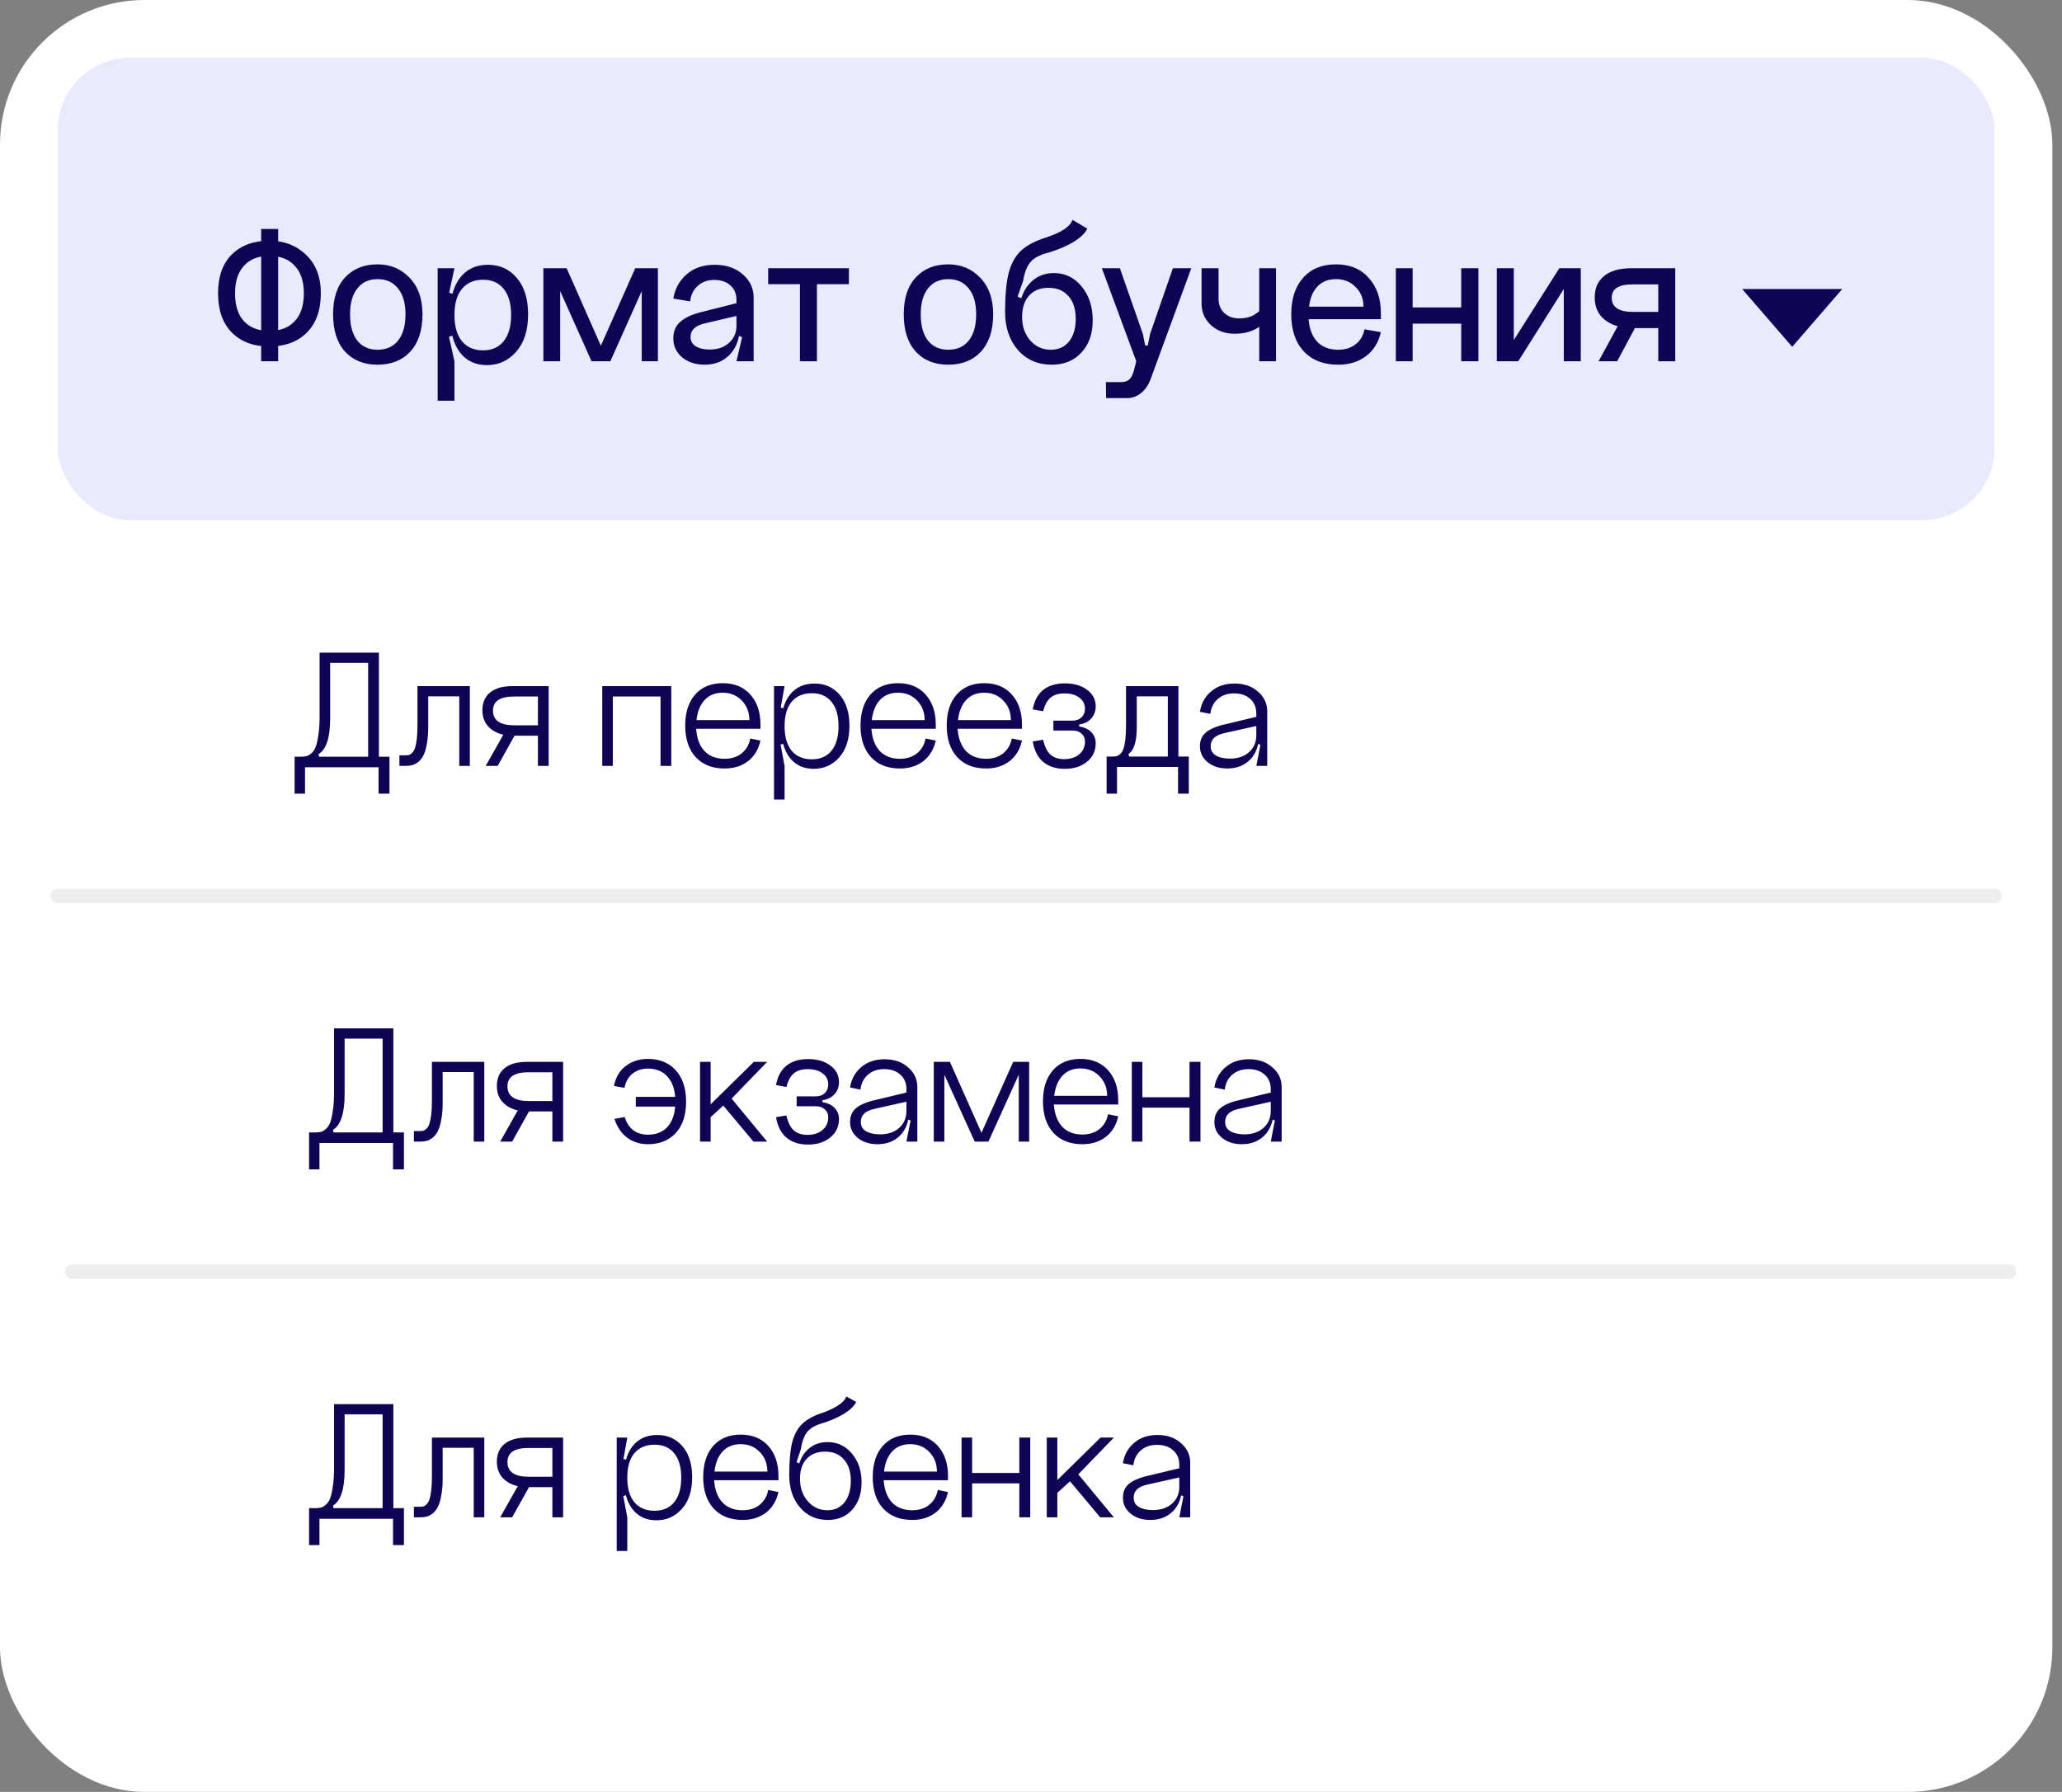
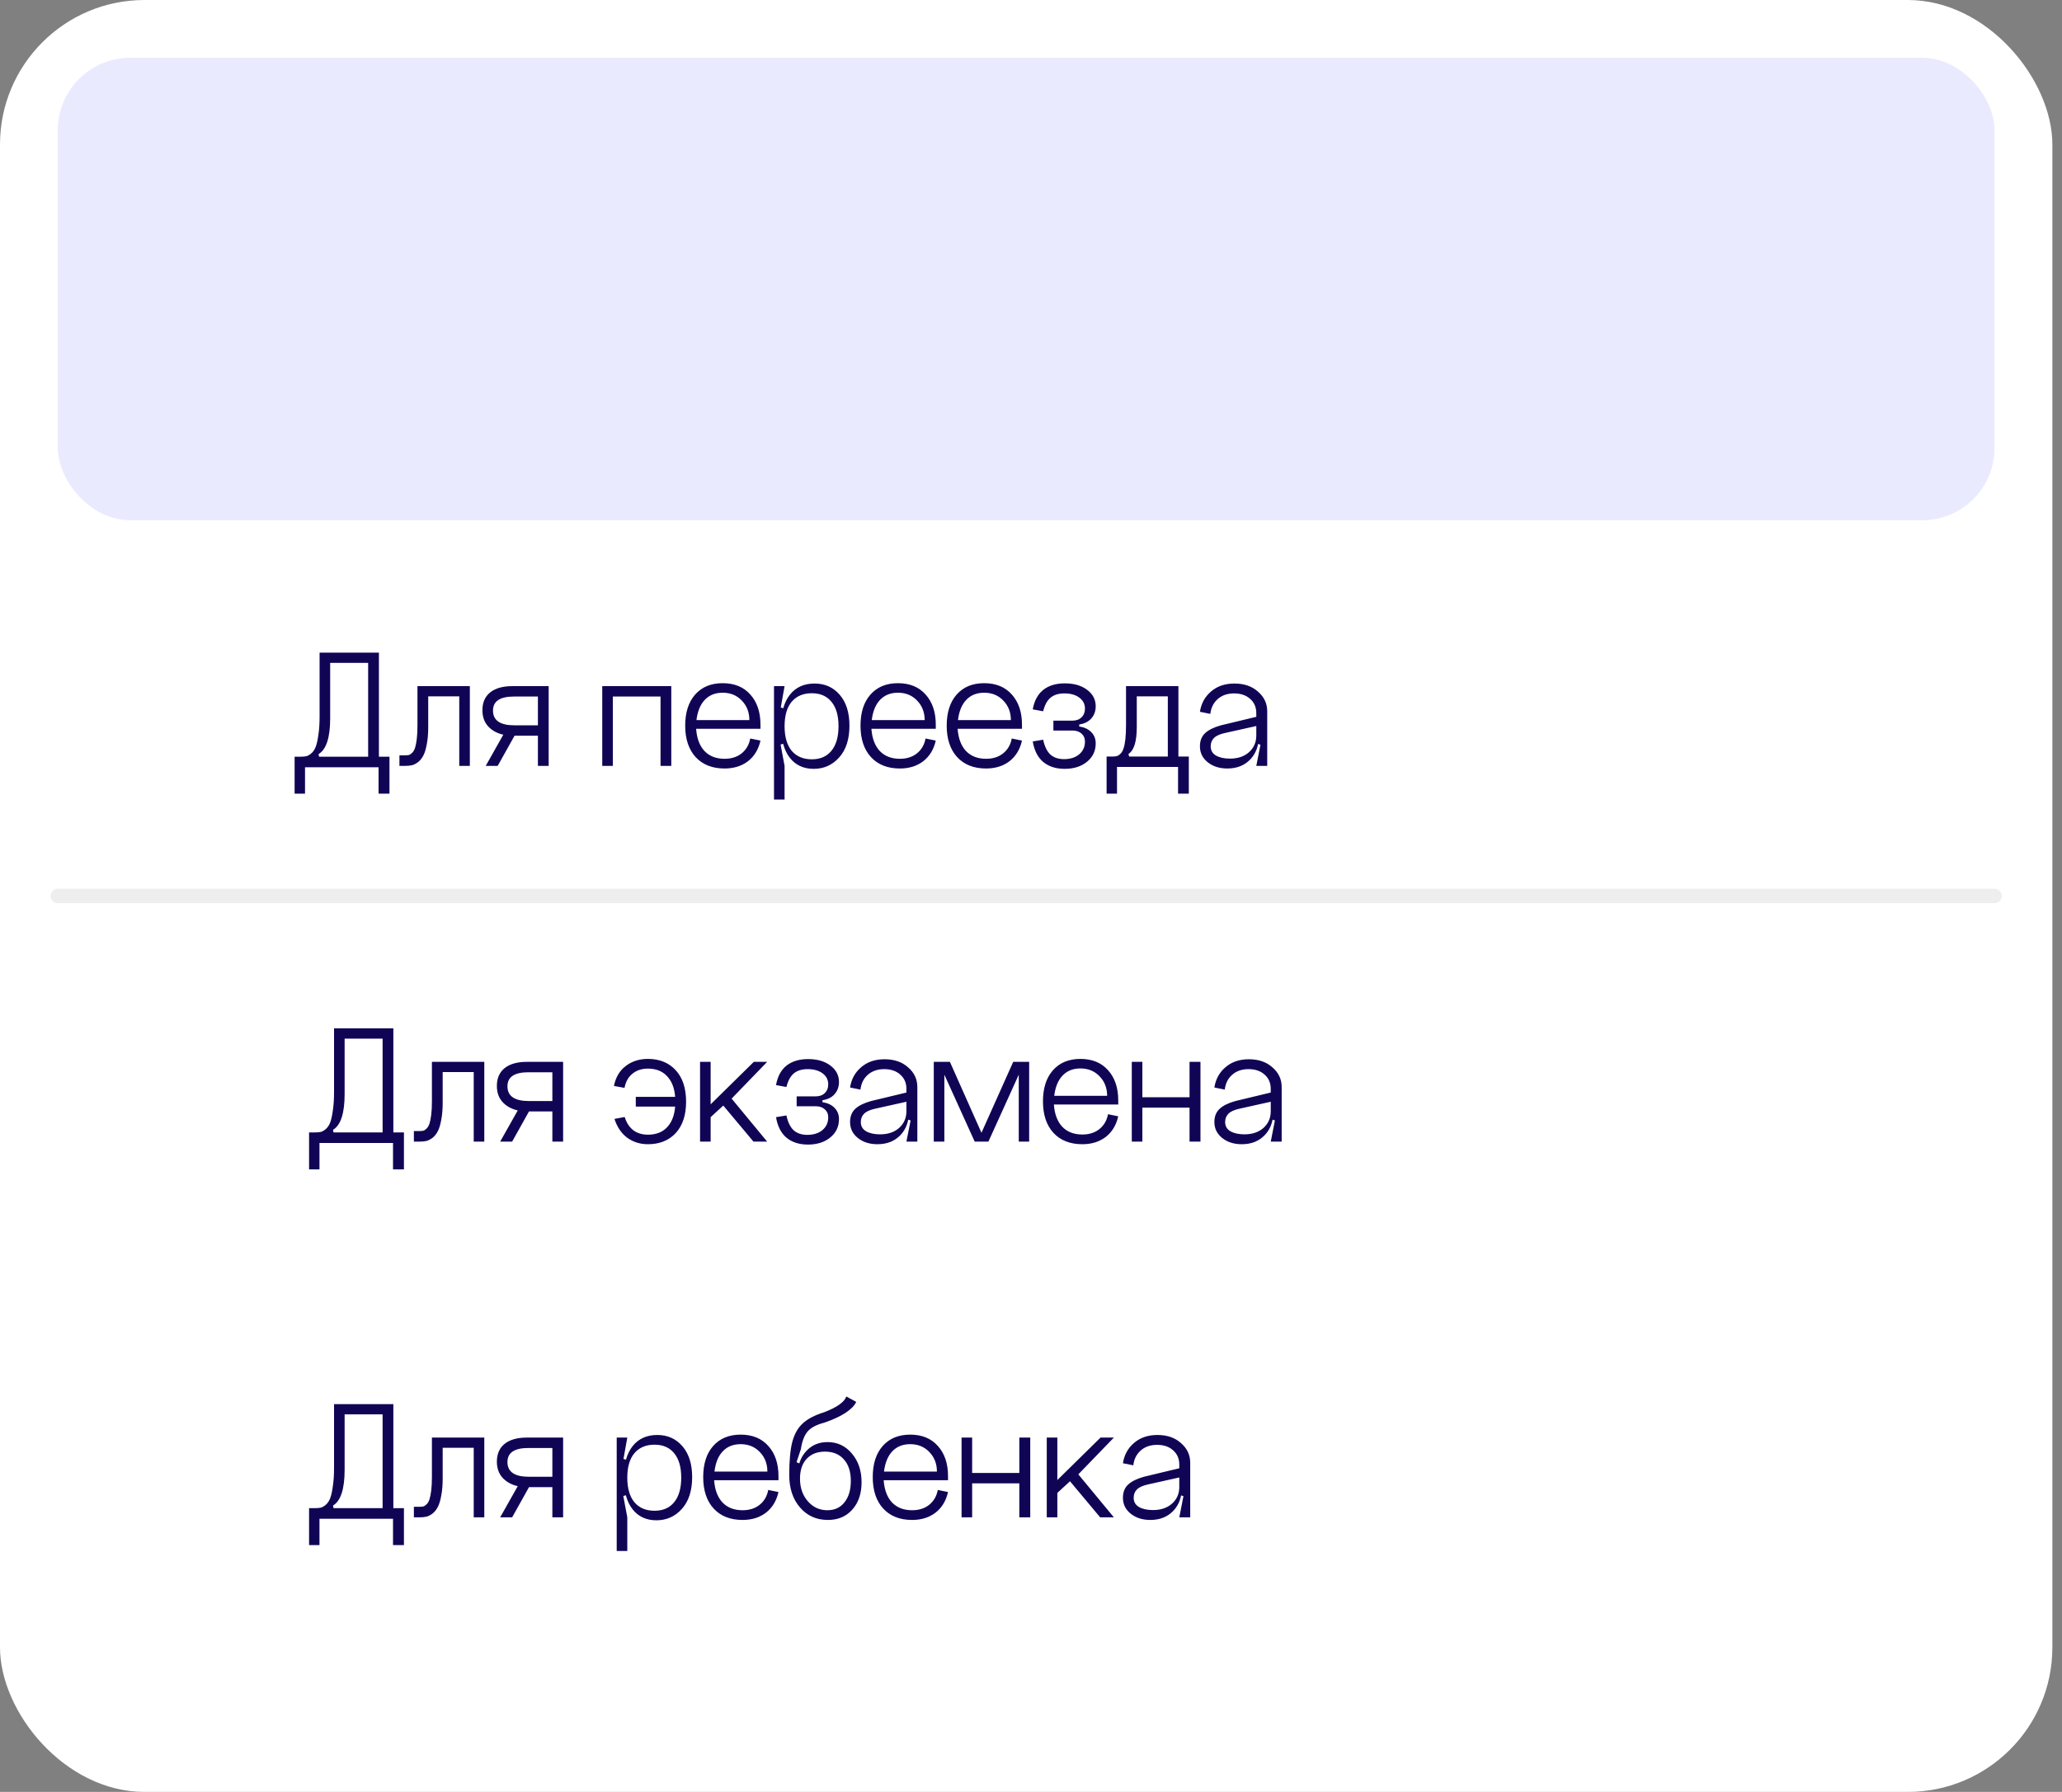
<svg xmlns="http://www.w3.org/2000/svg" width="107" height="93" viewBox="0 0 107 93" fill="none">
  <rect x="0" y="0" width="107" height="93" fill="#808080" stroke="none" />
  <rect width="106.5" height="93" rx="7.5" fill="white" />
  <rect x="3" y="3" width="100.5" height="24" rx="3.75" fill="#EAEAFF" />
-   <path d="M13.552 11.883H14.434V18.75H13.552V11.883ZM12.197 15.222C12.197 15.852 12.351 16.335 12.659 16.671C12.974 17.007 13.412 17.175 13.972 17.175C14.539 17.175 14.979 17.007 15.294 16.671C15.61 16.335 15.767 15.852 15.767 15.222C15.767 14.606 15.61 14.13 15.294 13.794C14.979 13.451 14.539 13.28 13.972 13.28C13.412 13.28 12.974 13.451 12.659 13.794C12.351 14.13 12.197 14.606 12.197 15.222ZM11.315 15.222C11.315 14.354 11.553 13.682 12.029 13.206C12.512 12.73 13.163 12.492 13.982 12.492C14.745 12.492 15.379 12.737 15.883 13.227C16.393 13.71 16.649 14.375 16.649 15.222C16.649 16.097 16.407 16.776 15.925 17.259C15.441 17.742 14.79 17.983 13.972 17.983C13.159 17.983 12.512 17.742 12.029 17.259C11.553 16.776 11.315 16.097 11.315 15.222ZM18.165 16.314C18.165 16.902 18.291 17.357 18.543 17.679C18.795 17.994 19.145 18.151 19.593 18.151C20.048 18.151 20.401 17.994 20.653 17.679C20.912 17.357 21.042 16.902 21.042 16.314C21.042 15.733 20.912 15.285 20.653 14.97C20.401 14.648 20.048 14.487 19.593 14.487C19.145 14.487 18.795 14.648 18.543 14.97C18.291 15.285 18.165 15.733 18.165 16.314ZM17.283 16.314C17.283 15.488 17.489 14.851 17.902 14.403C18.322 13.948 18.886 13.72 19.593 13.72C20.258 13.72 20.811 13.951 21.252 14.414C21.7 14.876 21.924 15.509 21.924 16.314C21.924 17.14 21.714 17.784 21.294 18.246C20.874 18.701 20.307 18.928 19.593 18.928C18.886 18.928 18.322 18.701 17.902 18.246C17.489 17.784 17.283 17.14 17.283 16.314ZM23.582 16.346C23.582 16.933 23.712 17.389 23.971 17.71C24.237 18.026 24.601 18.183 25.063 18.183C25.525 18.183 25.882 18.026 26.134 17.71C26.393 17.389 26.523 16.933 26.523 16.346C26.523 15.758 26.393 15.306 26.134 14.991C25.882 14.676 25.525 14.518 25.063 14.518C24.601 14.518 24.237 14.676 23.971 14.991C23.712 15.306 23.582 15.758 23.582 16.346ZM23.352 16.346C23.352 15.512 23.523 14.872 23.866 14.424C24.216 13.969 24.699 13.742 25.315 13.742C25.938 13.742 26.442 13.973 26.827 14.434C27.212 14.889 27.404 15.516 27.404 16.314C27.404 17.14 27.198 17.788 26.785 18.256C26.379 18.718 25.872 18.95 25.262 18.95C24.668 18.95 24.198 18.726 23.855 18.277C23.52 17.823 23.352 17.178 23.352 16.346ZM22.711 20.797V13.92H23.582L23.309 15.191L23.582 15.285V17.385L23.299 17.48L23.582 18.75V20.797H22.711ZM31.672 18.75H30.696L29.068 15.107V18.75H28.197V13.92H29.404L31.179 17.942L32.964 13.92H34.14V18.75H33.3V15.107L31.672 18.75ZM35.833 17.48C35.833 17.697 35.923 17.861 36.105 17.973C36.288 18.085 36.529 18.141 36.83 18.141C37.243 18.141 37.575 18.026 37.828 17.794C38.087 17.564 38.216 17.27 38.216 16.913H38.395C38.395 17.521 38.227 18.012 37.891 18.383C37.554 18.747 37.114 18.928 36.568 18.928C36.099 18.928 35.71 18.802 35.402 18.55C35.094 18.291 34.94 17.962 34.94 17.564C34.94 17.213 35.048 16.937 35.266 16.734C35.483 16.524 35.815 16.356 36.263 16.23L38.216 15.736V16.398L36.557 16.787C36.074 16.905 35.833 17.137 35.833 17.48ZM39.108 18.75H38.216L38.51 17.5L38.216 17.385V15.558C38.216 15.25 38.111 15.002 37.901 14.812C37.691 14.623 37.411 14.529 37.061 14.529C36.711 14.529 36.424 14.634 36.2 14.844C35.976 15.047 35.846 15.313 35.812 15.642L34.94 15.495C35.024 14.984 35.255 14.564 35.633 14.235C36.011 13.906 36.494 13.742 37.082 13.742C37.677 13.742 38.163 13.906 38.541 14.235C38.919 14.564 39.108 14.966 39.108 15.443V18.75ZM39.861 13.92H44.051V14.749H42.392V18.75H41.51V14.749H39.861V13.92ZM47.778 16.314C47.778 16.902 47.904 17.357 48.156 17.679C48.408 17.994 48.758 18.151 49.206 18.151C49.661 18.151 50.015 17.994 50.267 17.679C50.526 17.357 50.655 16.902 50.655 16.314C50.655 15.733 50.526 15.285 50.267 14.97C50.015 14.648 49.661 14.487 49.206 14.487C48.758 14.487 48.408 14.648 48.156 14.97C47.904 15.285 47.778 15.733 47.778 16.314ZM46.896 16.314C46.896 15.488 47.103 14.851 47.516 14.403C47.936 13.948 48.499 13.72 49.206 13.72C49.871 13.72 50.424 13.951 50.865 14.414C51.313 14.876 51.537 15.509 51.537 16.314C51.537 17.14 51.327 17.784 50.907 18.246C50.487 18.701 49.92 18.928 49.206 18.928C48.499 18.928 47.936 18.701 47.516 18.246C47.103 17.784 46.896 17.14 46.896 16.314ZM52.156 16.188L52.902 16.22C52.902 15.617 53.066 15.127 53.395 14.749C53.731 14.364 54.162 14.172 54.687 14.172C55.268 14.172 55.747 14.403 56.125 14.865C56.51 15.327 56.703 15.915 56.703 16.629C56.703 17.322 56.507 17.878 56.115 18.299C55.73 18.718 55.219 18.928 54.582 18.928C53.861 18.928 53.276 18.677 52.828 18.172C52.38 17.662 52.156 17 52.156 16.188ZM53.038 16.451C53.038 16.933 53.178 17.34 53.458 17.669C53.745 17.991 54.102 18.151 54.529 18.151C54.928 18.151 55.243 18.008 55.474 17.721C55.705 17.434 55.821 17.042 55.821 16.545C55.821 16.041 55.695 15.649 55.443 15.369C55.198 15.082 54.851 14.938 54.403 14.938C53.976 14.938 53.64 15.075 53.395 15.348C53.157 15.614 53.038 15.982 53.038 16.451ZM54.351 12.303C55.107 12.044 55.541 11.746 55.653 11.411L56.419 11.862C56.328 12.079 56.108 12.3 55.758 12.524C55.415 12.741 54.977 12.933 54.445 13.101C53.983 13.213 53.658 13.381 53.469 13.605C53.287 13.822 53.161 14.148 53.091 14.582L52.807 15.39L53.049 15.505C53.042 15.681 53.038 15.94 53.038 16.282L52.156 16.188C52.156 15.32 52.219 14.641 52.345 14.151C52.478 13.661 52.695 13.276 52.996 12.996C53.304 12.716 53.756 12.485 54.351 12.303ZM59.676 17.343L60.863 13.92H61.818L59.708 19.674C59.596 19.982 59.431 20.224 59.214 20.398C58.997 20.573 58.759 20.661 58.5 20.661H57.398L57.387 19.831H58.154C58.343 19.831 58.486 19.79 58.584 19.706C58.689 19.622 58.773 19.468 58.836 19.244L58.962 18.75L57.177 13.92H58.112L59.309 17.343L59.424 17.931H59.561L59.676 17.343ZM63.232 15.495C63.232 15.803 63.33 16.052 63.526 16.241C63.722 16.43 63.981 16.524 64.303 16.524C64.632 16.524 64.905 16.454 65.122 16.314C65.339 16.174 65.483 16.023 65.553 15.863L65.899 16.314C65.535 16.986 64.923 17.322 64.062 17.322C63.572 17.322 63.162 17.172 62.833 16.87C62.511 16.57 62.35 16.195 62.35 15.747V13.92H63.232V15.495ZM65.343 13.92H66.214V18.75H65.343V13.92ZM67.907 16.566C67.942 17.07 68.093 17.462 68.359 17.742C68.624 18.015 68.985 18.151 69.44 18.151C69.804 18.151 70.105 18.057 70.343 17.868C70.588 17.679 70.742 17.42 70.805 17.091L71.656 17.238C71.537 17.77 71.278 18.186 70.879 18.488C70.487 18.782 70.007 18.928 69.44 18.928C68.684 18.928 68.089 18.698 67.655 18.235C67.221 17.767 67.004 17.126 67.004 16.314C67.004 15.509 67.21 14.876 67.624 14.414C68.037 13.951 68.603 13.72 69.325 13.72C70.046 13.72 70.612 13.955 71.025 14.424C71.445 14.886 71.656 15.495 71.656 16.251V16.566H67.907ZM67.928 15.915H70.752C70.752 15.502 70.616 15.162 70.343 14.896C70.077 14.623 69.737 14.487 69.325 14.487C68.925 14.487 68.607 14.613 68.369 14.865C68.131 15.11 67.984 15.46 67.928 15.915ZM72.432 13.92H73.304V15.957H75.824V13.92H76.716V18.75H75.824V16.797H73.304V18.75H72.432V13.92ZM78.554 13.92V17.648L80.916 13.92H82.029V18.75H81.147V15.002L78.785 18.75H77.672V13.92H78.554ZM82.952 18.75L84.118 16.608H85.062L83.918 18.75H82.952ZM86.049 14.76H84.706C83.992 14.76 83.635 14.991 83.635 15.453C83.635 15.943 84.002 16.188 84.737 16.188H86.049V14.76ZM86.049 18.75V17.028H84.706C84.118 17.028 83.645 16.888 83.288 16.608C82.931 16.328 82.752 15.94 82.752 15.443C82.752 14.953 82.917 14.578 83.246 14.319C83.575 14.053 84.047 13.92 84.663 13.92H86.931V18.75H86.049Z" fill="#100555" />
  <path d="M20.211 39.273V41.19H19.644V39.822H15.828V41.19H15.288V39.273H15.594C15.714 39.273 15.816 39.264 15.9 39.246C15.984 39.222 16.071 39.171 16.161 39.093C16.257 39.009 16.332 38.895 16.386 38.751C16.44 38.607 16.485 38.403 16.521 38.139C16.563 37.875 16.584 37.557 16.584 37.185V33.873H19.662V39.273H20.211ZM19.104 39.273V34.404H17.133V37.284C17.133 38.28 16.932 38.898 16.53 39.138L16.557 39.273H19.104ZM24.381 35.61V39.75H23.832V36.141H22.221V37.734C22.221 38.07 22.197 38.361 22.149 38.607C22.107 38.853 22.05 39.048 21.978 39.192C21.906 39.336 21.816 39.453 21.708 39.543C21.6 39.627 21.492 39.684 21.384 39.714C21.276 39.738 21.153 39.75 21.015 39.75H20.727V39.201H21.015C21.099 39.201 21.168 39.195 21.222 39.183C21.276 39.165 21.333 39.126 21.393 39.066C21.453 39.006 21.501 38.922 21.537 38.814C21.573 38.7 21.603 38.547 21.627 38.355C21.651 38.157 21.663 37.917 21.663 37.635V35.61H24.381ZM25.204 39.75L26.239 37.914H26.851L25.825 39.75H25.204ZM27.913 36.15H26.671C25.945 36.15 25.582 36.393 25.582 36.879C25.582 37.389 25.954 37.644 26.698 37.644H27.913V36.15ZM27.913 39.75V38.184H26.626C26.152 38.184 25.768 38.067 25.474 37.833C25.18 37.599 25.033 37.275 25.033 36.861C25.033 36.459 25.168 36.15 25.438 35.934C25.708 35.718 26.092 35.61 26.59 35.61H28.471V39.75H27.913ZM31.252 35.61H34.834V39.75H34.276V36.15H31.801V39.75H31.252V35.61ZM36.123 37.824C36.159 38.322 36.303 38.706 36.555 38.976C36.813 39.246 37.161 39.381 37.599 39.381C37.953 39.381 38.247 39.288 38.481 39.102C38.721 38.91 38.871 38.652 38.931 38.328L39.462 38.436C39.36 38.892 39.144 39.249 38.814 39.507C38.484 39.759 38.079 39.885 37.599 39.885C36.963 39.885 36.462 39.687 36.096 39.291C35.736 38.895 35.556 38.352 35.556 37.662C35.556 36.978 35.727 36.441 36.069 36.051C36.417 35.655 36.894 35.457 37.5 35.457C38.112 35.457 38.592 35.655 38.94 36.051C39.288 36.441 39.462 36.96 39.462 37.608V37.824H36.123ZM36.141 37.374H38.886C38.886 36.966 38.754 36.627 38.49 36.357C38.232 36.087 37.902 35.952 37.5 35.952C37.116 35.952 36.807 36.075 36.573 36.321C36.339 36.567 36.195 36.918 36.141 37.374ZM40.713 37.689C40.713 38.241 40.836 38.667 41.082 38.967C41.334 39.261 41.682 39.408 42.126 39.408C42.564 39.408 42.903 39.261 43.143 38.967C43.389 38.667 43.512 38.241 43.512 37.689C43.512 37.137 43.389 36.714 43.143 36.42C42.903 36.126 42.564 35.979 42.126 35.979C41.682 35.979 41.334 36.126 41.082 36.42C40.836 36.714 40.713 37.137 40.713 37.689ZM40.533 37.689C40.533 36.981 40.686 36.435 40.992 36.051C41.298 35.667 41.724 35.475 42.27 35.475C42.804 35.475 43.239 35.67 43.575 36.06C43.911 36.45 44.079 36.984 44.079 37.662C44.079 38.364 43.902 38.913 43.548 39.309C43.194 39.705 42.753 39.903 42.225 39.903C41.697 39.903 41.283 39.711 40.983 39.327C40.683 38.943 40.533 38.397 40.533 37.689ZM40.164 41.496V35.61H40.713L40.515 36.717L40.713 36.78V38.58L40.506 38.643L40.713 39.75V41.496H40.164ZM45.219 37.824C45.255 38.322 45.4 38.706 45.651 38.976C45.91 39.246 46.258 39.381 46.696 39.381C47.05 39.381 47.343 39.288 47.578 39.102C47.818 38.91 47.968 38.652 48.028 38.328L48.559 38.436C48.456 38.892 48.24 39.249 47.91 39.507C47.581 39.759 47.175 39.885 46.696 39.885C46.059 39.885 45.559 39.687 45.193 39.291C44.833 38.895 44.653 38.352 44.653 37.662C44.653 36.978 44.824 36.441 45.166 36.051C45.514 35.655 45.99 35.457 46.596 35.457C47.209 35.457 47.688 35.655 48.036 36.051C48.385 36.441 48.559 36.96 48.559 37.608V37.824H45.219ZM45.237 37.374H47.983C47.983 36.966 47.85 36.627 47.587 36.357C47.328 36.087 46.998 35.952 46.596 35.952C46.212 35.952 45.904 36.075 45.669 36.321C45.435 36.567 45.291 36.918 45.237 37.374ZM49.693 37.824C49.729 38.322 49.873 38.706 50.125 38.976C50.383 39.246 50.731 39.381 51.169 39.381C51.523 39.381 51.817 39.288 52.051 39.102C52.291 38.91 52.441 38.652 52.501 38.328L53.032 38.436C52.93 38.892 52.714 39.249 52.384 39.507C52.054 39.759 51.649 39.885 51.169 39.885C50.533 39.885 50.032 39.687 49.666 39.291C49.306 38.895 49.126 38.352 49.126 37.662C49.126 36.978 49.297 36.441 49.639 36.051C49.987 35.655 50.464 35.457 51.07 35.457C51.682 35.457 52.162 35.655 52.51 36.051C52.858 36.441 53.032 36.96 53.032 37.608V37.824H49.693ZM49.711 37.374H52.456C52.456 36.966 52.324 36.627 52.06 36.357C51.802 36.087 51.472 35.952 51.07 35.952C50.686 35.952 50.377 36.075 50.143 36.321C49.909 36.567 49.765 36.918 49.711 37.374ZM56.003 37.599V37.707C56.267 37.743 56.474 37.839 56.624 37.995C56.78 38.151 56.858 38.346 56.858 38.58C56.858 38.97 56.708 39.288 56.408 39.534C56.108 39.78 55.721 39.903 55.247 39.903C54.791 39.903 54.419 39.783 54.131 39.543C53.849 39.303 53.669 38.949 53.591 38.481L54.131 38.391C54.203 38.733 54.326 38.988 54.5 39.156C54.68 39.318 54.917 39.399 55.211 39.399C55.541 39.399 55.805 39.315 56.003 39.147C56.201 38.979 56.3 38.76 56.3 38.49C56.3 38.316 56.24 38.178 56.12 38.076C56.006 37.968 55.85 37.914 55.652 37.914H54.662V37.401H55.652C55.85 37.401 56.006 37.344 56.12 37.23C56.24 37.116 56.3 36.966 56.3 36.78C56.3 36.54 56.201 36.348 56.003 36.204C55.811 36.06 55.553 35.988 55.229 35.988C54.929 35.988 54.689 36.063 54.509 36.213C54.335 36.363 54.209 36.597 54.131 36.915L53.591 36.816C53.669 36.372 53.849 36.036 54.131 35.808C54.419 35.58 54.794 35.466 55.256 35.466C55.73 35.466 56.114 35.577 56.408 35.799C56.708 36.021 56.858 36.306 56.858 36.654C56.858 36.906 56.78 37.119 56.624 37.293C56.474 37.461 56.267 37.563 56.003 37.599ZM61.689 39.264V41.19H61.131V39.804H57.963V41.19H57.423V39.264H57.756C57.84 39.264 57.909 39.255 57.963 39.237C58.023 39.219 58.083 39.18 58.143 39.12C58.209 39.054 58.26 38.967 58.296 38.859C58.338 38.745 58.371 38.586 58.395 38.382C58.419 38.172 58.431 37.923 58.431 37.635V35.61H61.149V39.264H61.689ZM60.6 39.264V36.141H58.989V37.734C58.989 38.484 58.845 38.949 58.557 39.129L58.593 39.264H60.6ZM62.824 38.733C62.824 38.943 62.914 39.102 63.094 39.21C63.28 39.318 63.523 39.372 63.823 39.372C64.231 39.372 64.561 39.261 64.813 39.039C65.065 38.811 65.191 38.523 65.191 38.175H65.326C65.326 38.691 65.176 39.105 64.876 39.417C64.576 39.729 64.18 39.885 63.688 39.885C63.28 39.885 62.941 39.777 62.671 39.561C62.401 39.345 62.266 39.069 62.266 38.733C62.266 38.445 62.356 38.217 62.536 38.049C62.716 37.881 62.989 37.746 63.355 37.644L65.191 37.203V37.68L63.535 38.049C63.277 38.109 63.094 38.196 62.986 38.31C62.878 38.424 62.824 38.565 62.824 38.733ZM65.758 39.75H65.191L65.407 38.652L65.191 38.58V37.014C65.191 36.708 65.086 36.462 64.876 36.276C64.666 36.084 64.387 35.988 64.039 35.988C63.691 35.988 63.406 36.087 63.184 36.285C62.968 36.477 62.842 36.732 62.806 37.05L62.266 36.942C62.332 36.51 62.524 36.159 62.842 35.889C63.16 35.613 63.565 35.475 64.057 35.475C64.561 35.475 64.969 35.616 65.281 35.898C65.599 36.174 65.758 36.513 65.758 36.915V39.75Z" fill="#100555" />
  <path d="M20.961 58.773V60.69H20.394V59.322H16.578V60.69H16.038V58.773H16.344C16.464 58.773 16.566 58.764 16.65 58.746C16.734 58.722 16.821 58.671 16.911 58.593C17.007 58.509 17.082 58.395 17.136 58.251C17.19 58.107 17.235 57.903 17.271 57.639C17.313 57.375 17.334 57.057 17.334 56.685V53.373H20.412V58.773H20.961ZM19.854 58.773V53.904H17.883V56.784C17.883 57.78 17.682 58.398 17.28 58.638L17.307 58.773H19.854ZM25.131 55.11V59.25H24.582V55.641H22.971V57.234C22.971 57.57 22.947 57.861 22.899 58.107C22.857 58.353 22.8 58.548 22.728 58.692C22.656 58.836 22.566 58.953 22.458 59.043C22.35 59.127 22.242 59.184 22.134 59.214C22.026 59.238 21.903 59.25 21.765 59.25H21.477V58.701H21.765C21.849 58.701 21.918 58.695 21.972 58.683C22.026 58.665 22.083 58.626 22.143 58.566C22.203 58.506 22.251 58.422 22.287 58.314C22.323 58.2 22.353 58.047 22.377 57.855C22.401 57.657 22.413 57.417 22.413 57.135V55.11H25.131ZM25.954 59.25L26.989 57.414H27.601L26.575 59.25H25.954ZM28.663 55.65H27.421C26.695 55.65 26.332 55.893 26.332 56.379C26.332 56.889 26.704 57.144 27.448 57.144H28.663V55.65ZM28.663 59.25V57.684H27.376C26.902 57.684 26.518 57.567 26.224 57.333C25.93 57.099 25.783 56.775 25.783 56.361C25.783 55.959 25.918 55.65 26.188 55.434C26.458 55.218 26.842 55.11 27.34 55.11H29.221V59.25H28.663ZM32.992 56.928H35.413V57.432H32.992V56.928ZM31.885 58.071L32.416 57.972C32.506 58.266 32.653 58.494 32.857 58.656C33.067 58.812 33.322 58.89 33.622 58.89C34.072 58.89 34.42 58.743 34.666 58.449C34.918 58.149 35.044 57.726 35.044 57.18C35.044 56.628 34.918 56.205 34.666 55.911C34.42 55.611 34.072 55.461 33.622 55.461C33.304 55.461 33.037 55.548 32.821 55.722C32.605 55.896 32.467 56.142 32.407 56.46L31.858 56.361C31.948 55.911 32.152 55.566 32.47 55.326C32.788 55.08 33.172 54.957 33.622 54.957C34.222 54.957 34.702 55.152 35.062 55.542C35.422 55.932 35.602 56.478 35.602 57.18C35.602 57.876 35.422 58.419 35.062 58.809C34.702 59.193 34.222 59.385 33.622 59.385C33.22 59.385 32.863 59.274 32.551 59.052C32.245 58.824 32.023 58.497 31.885 58.071ZM36.327 55.11H36.876V57.315L39.117 55.11H39.809L37.965 57.018L39.809 59.25H39.099L37.532 57.378L36.876 57.981V59.25H36.327V55.11ZM42.681 57.099V57.207C42.945 57.243 43.152 57.339 43.302 57.495C43.458 57.651 43.536 57.846 43.536 58.08C43.536 58.47 43.386 58.788 43.086 59.034C42.786 59.28 42.399 59.403 41.925 59.403C41.469 59.403 41.097 59.283 40.809 59.043C40.527 58.803 40.347 58.449 40.269 57.981L40.809 57.891C40.881 58.233 41.004 58.488 41.178 58.656C41.358 58.818 41.595 58.899 41.889 58.899C42.219 58.899 42.483 58.815 42.681 58.647C42.879 58.479 42.978 58.26 42.978 57.99C42.978 57.816 42.918 57.678 42.798 57.576C42.684 57.468 42.528 57.414 42.33 57.414H41.34V56.901H42.33C42.528 56.901 42.684 56.844 42.798 56.73C42.918 56.616 42.978 56.466 42.978 56.28C42.978 56.04 42.879 55.848 42.681 55.704C42.489 55.56 42.231 55.488 41.907 55.488C41.607 55.488 41.367 55.563 41.187 55.713C41.013 55.863 40.887 56.097 40.809 56.415L40.269 56.316C40.347 55.872 40.527 55.536 40.809 55.308C41.097 55.08 41.472 54.966 41.934 54.966C42.408 54.966 42.792 55.077 43.086 55.299C43.386 55.521 43.536 55.806 43.536 56.154C43.536 56.406 43.458 56.619 43.302 56.793C43.152 56.961 42.945 57.063 42.681 57.099ZM44.669 58.233C44.669 58.443 44.758 58.602 44.938 58.71C45.124 58.818 45.367 58.872 45.667 58.872C46.075 58.872 46.406 58.761 46.657 58.539C46.91 58.311 47.035 58.023 47.035 57.675H47.17C47.17 58.191 47.02 58.605 46.721 58.917C46.42 59.229 46.025 59.385 45.532 59.385C45.124 59.385 44.785 59.277 44.516 59.061C44.245 58.845 44.111 58.569 44.111 58.233C44.111 57.945 44.2 57.717 44.38 57.549C44.56 57.381 44.834 57.246 45.2 57.144L47.035 56.703V57.18L45.38 57.549C45.121 57.609 44.938 57.696 44.831 57.81C44.722 57.924 44.669 58.065 44.669 58.233ZM47.602 59.25H47.035L47.252 58.152L47.035 58.08V56.514C47.035 56.208 46.931 55.962 46.721 55.776C46.511 55.584 46.231 55.488 45.883 55.488C45.535 55.488 45.251 55.587 45.029 55.785C44.812 55.977 44.687 56.232 44.651 56.55L44.111 56.442C44.176 56.01 44.368 55.659 44.687 55.389C45.005 55.113 45.41 54.975 45.901 54.975C46.406 54.975 46.813 55.116 47.126 55.398C47.444 55.674 47.602 56.013 47.602 56.415V59.25ZM51.29 59.25H50.579L49.004 55.776V59.25H48.455V55.11H49.292L50.93 58.791L52.577 55.11H53.405V59.25H52.865V55.776L51.29 59.25ZM54.688 57.324C54.724 57.822 54.868 58.206 55.12 58.476C55.378 58.746 55.726 58.881 56.164 58.881C56.518 58.881 56.812 58.788 57.046 58.602C57.286 58.41 57.436 58.152 57.496 57.828L58.027 57.936C57.925 58.392 57.709 58.749 57.379 59.007C57.049 59.259 56.644 59.385 56.164 59.385C55.528 59.385 55.027 59.187 54.661 58.791C54.301 58.395 54.121 57.852 54.121 57.162C54.121 56.478 54.292 55.941 54.634 55.551C54.982 55.155 55.459 54.957 56.065 54.957C56.677 54.957 57.157 55.155 57.505 55.551C57.853 55.941 58.027 56.46 58.027 57.108V57.324H54.688ZM54.706 56.874H57.451C57.451 56.466 57.319 56.127 57.055 55.857C56.797 55.587 56.467 55.452 56.065 55.452C55.681 55.452 55.372 55.575 55.138 55.821C54.904 56.067 54.76 56.418 54.706 56.874ZM58.73 55.11H59.279V56.946H61.727V55.11H62.294V59.25H61.727V57.486H59.279V59.25H58.73V55.11ZM63.574 58.233C63.574 58.443 63.664 58.602 63.844 58.71C64.03 58.818 64.273 58.872 64.573 58.872C64.981 58.872 65.311 58.761 65.563 58.539C65.815 58.311 65.941 58.023 65.941 57.675H66.076C66.076 58.191 65.926 58.605 65.626 58.917C65.326 59.229 64.93 59.385 64.438 59.385C64.03 59.385 63.691 59.277 63.421 59.061C63.151 58.845 63.016 58.569 63.016 58.233C63.016 57.945 63.106 57.717 63.286 57.549C63.466 57.381 63.739 57.246 64.105 57.144L65.941 56.703V57.18L64.285 57.549C64.027 57.609 63.844 57.696 63.736 57.81C63.628 57.924 63.574 58.065 63.574 58.233ZM66.508 59.25H65.941L66.157 58.152L65.941 58.08V56.514C65.941 56.208 65.836 55.962 65.626 55.776C65.416 55.584 65.137 55.488 64.789 55.488C64.441 55.488 64.156 55.587 63.934 55.785C63.718 55.977 63.592 56.232 63.556 56.55L63.016 56.442C63.082 56.01 63.274 55.659 63.592 55.389C63.91 55.113 64.315 54.975 64.807 54.975C65.311 54.975 65.719 55.116 66.031 55.398C66.349 55.674 66.508 56.013 66.508 56.415V59.25Z" fill="#100555" />
  <path d="M20.961 78.273V80.19H20.394V78.822H16.578V80.19H16.038V78.273H16.344C16.464 78.273 16.566 78.264 16.65 78.246C16.734 78.222 16.821 78.171 16.911 78.093C17.007 78.009 17.082 77.895 17.136 77.751C17.19 77.607 17.235 77.403 17.271 77.139C17.313 76.875 17.334 76.557 17.334 76.185V72.873H20.412V78.273H20.961ZM19.854 78.273V73.404H17.883V76.284C17.883 77.28 17.682 77.898 17.28 78.138L17.307 78.273H19.854ZM25.131 74.61V78.75H24.582V75.141H22.971V76.734C22.971 77.07 22.947 77.361 22.899 77.607C22.857 77.853 22.8 78.048 22.728 78.192C22.656 78.336 22.566 78.453 22.458 78.543C22.35 78.627 22.242 78.684 22.134 78.714C22.026 78.738 21.903 78.75 21.765 78.75H21.477V78.201H21.765C21.849 78.201 21.918 78.195 21.972 78.183C22.026 78.165 22.083 78.126 22.143 78.066C22.203 78.006 22.251 77.922 22.287 77.814C22.323 77.7 22.353 77.547 22.377 77.355C22.401 77.157 22.413 76.917 22.413 76.635V74.61H25.131ZM25.954 78.75L26.989 76.914H27.601L26.575 78.75H25.954ZM28.663 75.15H27.421C26.695 75.15 26.332 75.393 26.332 75.879C26.332 76.389 26.704 76.644 27.448 76.644H28.663V75.15ZM28.663 78.75V77.184H27.376C26.902 77.184 26.518 77.067 26.224 76.833C25.93 76.599 25.783 76.275 25.783 75.861C25.783 75.459 25.918 75.15 26.188 74.934C26.458 74.718 26.842 74.61 27.34 74.61H29.221V78.75H28.663ZM32.551 76.689C32.551 77.241 32.674 77.667 32.92 77.967C33.172 78.261 33.52 78.408 33.964 78.408C34.402 78.408 34.741 78.261 34.981 77.967C35.227 77.667 35.35 77.241 35.35 76.689C35.35 76.137 35.227 75.714 34.981 75.42C34.741 75.126 34.402 74.979 33.964 74.979C33.52 74.979 33.172 75.126 32.92 75.42C32.674 75.714 32.551 76.137 32.551 76.689ZM32.371 76.689C32.371 75.981 32.524 75.435 32.83 75.051C33.136 74.667 33.562 74.475 34.108 74.475C34.642 74.475 35.077 74.67 35.413 75.06C35.749 75.45 35.917 75.984 35.917 76.662C35.917 77.364 35.74 77.913 35.386 78.309C35.032 78.705 34.591 78.903 34.063 78.903C33.535 78.903 33.121 78.711 32.821 78.327C32.521 77.943 32.371 77.397 32.371 76.689ZM32.002 80.496V74.61H32.551L32.353 75.717L32.551 75.78V77.58L32.344 77.643L32.551 78.75V80.496H32.002ZM37.057 76.824C37.093 77.322 37.237 77.706 37.489 77.976C37.747 78.246 38.095 78.381 38.533 78.381C38.887 78.381 39.181 78.288 39.415 78.102C39.655 77.91 39.805 77.652 39.865 77.328L40.396 77.436C40.294 77.892 40.078 78.249 39.748 78.507C39.418 78.759 39.013 78.885 38.533 78.885C37.897 78.885 37.396 78.687 37.03 78.291C36.67 77.895 36.49 77.352 36.49 76.662C36.49 75.978 36.661 75.441 37.003 75.051C37.351 74.655 37.828 74.457 38.434 74.457C39.046 74.457 39.526 74.655 39.874 75.051C40.222 75.441 40.396 75.96 40.396 76.608V76.824H37.057ZM37.075 76.374H39.82C39.82 75.966 39.688 75.627 39.424 75.357C39.166 75.087 38.836 74.952 38.434 74.952C38.05 74.952 37.741 75.075 37.507 75.321C37.273 75.567 37.129 75.918 37.075 76.374ZM40.955 76.554L41.396 76.545C41.396 76.047 41.54 75.639 41.828 75.321C42.116 75.003 42.488 74.844 42.944 74.844C43.454 74.844 43.874 75.042 44.204 75.438C44.54 75.828 44.708 76.326 44.708 76.932C44.708 77.52 44.546 77.994 44.222 78.354C43.904 78.708 43.484 78.885 42.962 78.885C42.368 78.885 41.885 78.669 41.513 78.237C41.141 77.805 40.955 77.244 40.955 76.554ZM41.513 76.743C41.513 77.211 41.648 77.601 41.918 77.913C42.188 78.225 42.527 78.381 42.935 78.381C43.307 78.381 43.601 78.246 43.817 77.976C44.039 77.7 44.15 77.328 44.15 76.86C44.15 76.38 44.03 76.008 43.79 75.744C43.556 75.474 43.229 75.339 42.809 75.339C42.407 75.339 42.089 75.465 41.855 75.717C41.627 75.963 41.513 76.305 41.513 76.743ZM42.764 73.296C43.436 73.038 43.82 72.765 43.916 72.477L44.429 72.756C44.351 72.942 44.168 73.131 43.88 73.323C43.598 73.509 43.229 73.68 42.773 73.836C42.359 73.944 42.068 74.1 41.9 74.304C41.732 74.508 41.618 74.811 41.558 75.213L41.333 75.888L41.522 75.969C41.516 76.113 41.513 76.323 41.513 76.599L40.955 76.554C40.955 75.828 41.006 75.261 41.108 74.853C41.216 74.439 41.396 74.115 41.648 73.881C41.906 73.641 42.278 73.446 42.764 73.296ZM45.855 76.824C45.891 77.322 46.035 77.706 46.287 77.976C46.545 78.246 46.893 78.381 47.331 78.381C47.685 78.381 47.979 78.288 48.213 78.102C48.453 77.91 48.603 77.652 48.663 77.328L49.194 77.436C49.092 77.892 48.876 78.249 48.546 78.507C48.216 78.759 47.811 78.885 47.331 78.885C46.695 78.885 46.194 78.687 45.828 78.291C45.468 77.895 45.288 77.352 45.288 76.662C45.288 75.978 45.459 75.441 45.801 75.051C46.149 74.655 46.626 74.457 47.232 74.457C47.844 74.457 48.324 74.655 48.672 75.051C49.02 75.441 49.194 75.96 49.194 76.608V76.824H45.855ZM45.873 76.374H48.618C48.618 75.966 48.486 75.627 48.222 75.357C47.964 75.087 47.634 74.952 47.232 74.952C46.848 74.952 46.539 75.075 46.305 75.321C46.071 75.567 45.927 75.918 45.873 76.374ZM49.897 74.61H50.446V76.446H52.894V74.61H53.461V78.75H52.894V76.986H50.446V78.75H49.897V74.61ZM54.318 74.61H54.867V76.815L57.108 74.61H57.801L55.956 76.518L57.801 78.75H57.09L55.524 76.878L54.867 77.481V78.75H54.318V74.61ZM58.828 77.733C58.828 77.943 58.918 78.102 59.098 78.21C59.284 78.318 59.527 78.372 59.827 78.372C60.235 78.372 60.565 78.261 60.817 78.039C61.069 77.811 61.195 77.523 61.195 77.175H61.33C61.33 77.691 61.18 78.105 60.88 78.417C60.58 78.729 60.184 78.885 59.692 78.885C59.284 78.885 58.945 78.777 58.675 78.561C58.405 78.345 58.27 78.069 58.27 77.733C58.27 77.445 58.36 77.217 58.54 77.049C58.72 76.881 58.993 76.746 59.359 76.644L61.195 76.203V76.68L59.539 77.049C59.281 77.109 59.098 77.196 58.99 77.31C58.882 77.424 58.828 77.565 58.828 77.733ZM61.762 78.75H61.195L61.411 77.652L61.195 77.58V76.014C61.195 75.708 61.09 75.462 60.88 75.276C60.67 75.084 60.391 74.988 60.043 74.988C59.695 74.988 59.41 75.087 59.188 75.285C58.972 75.477 58.846 75.732 58.81 76.05L58.27 75.942C58.336 75.51 58.528 75.159 58.846 74.889C59.164 74.613 59.569 74.475 60.061 74.475C60.565 74.475 60.973 74.616 61.285 74.898C61.603 75.174 61.762 75.513 61.762 75.915V78.75Z" fill="#100555" />
  <path opacity="0.07" d="M3 46.5H103.5" stroke="black" stroke-width="0.75" stroke-linecap="round" />
-   <path opacity="0.07" d="M3.75 66H104.25" stroke="black" stroke-width="0.75" stroke-linecap="round" />
-   <path d="M93 18L90.402 15L95.598 15L93 18Z" fill="#100555" />
</svg>